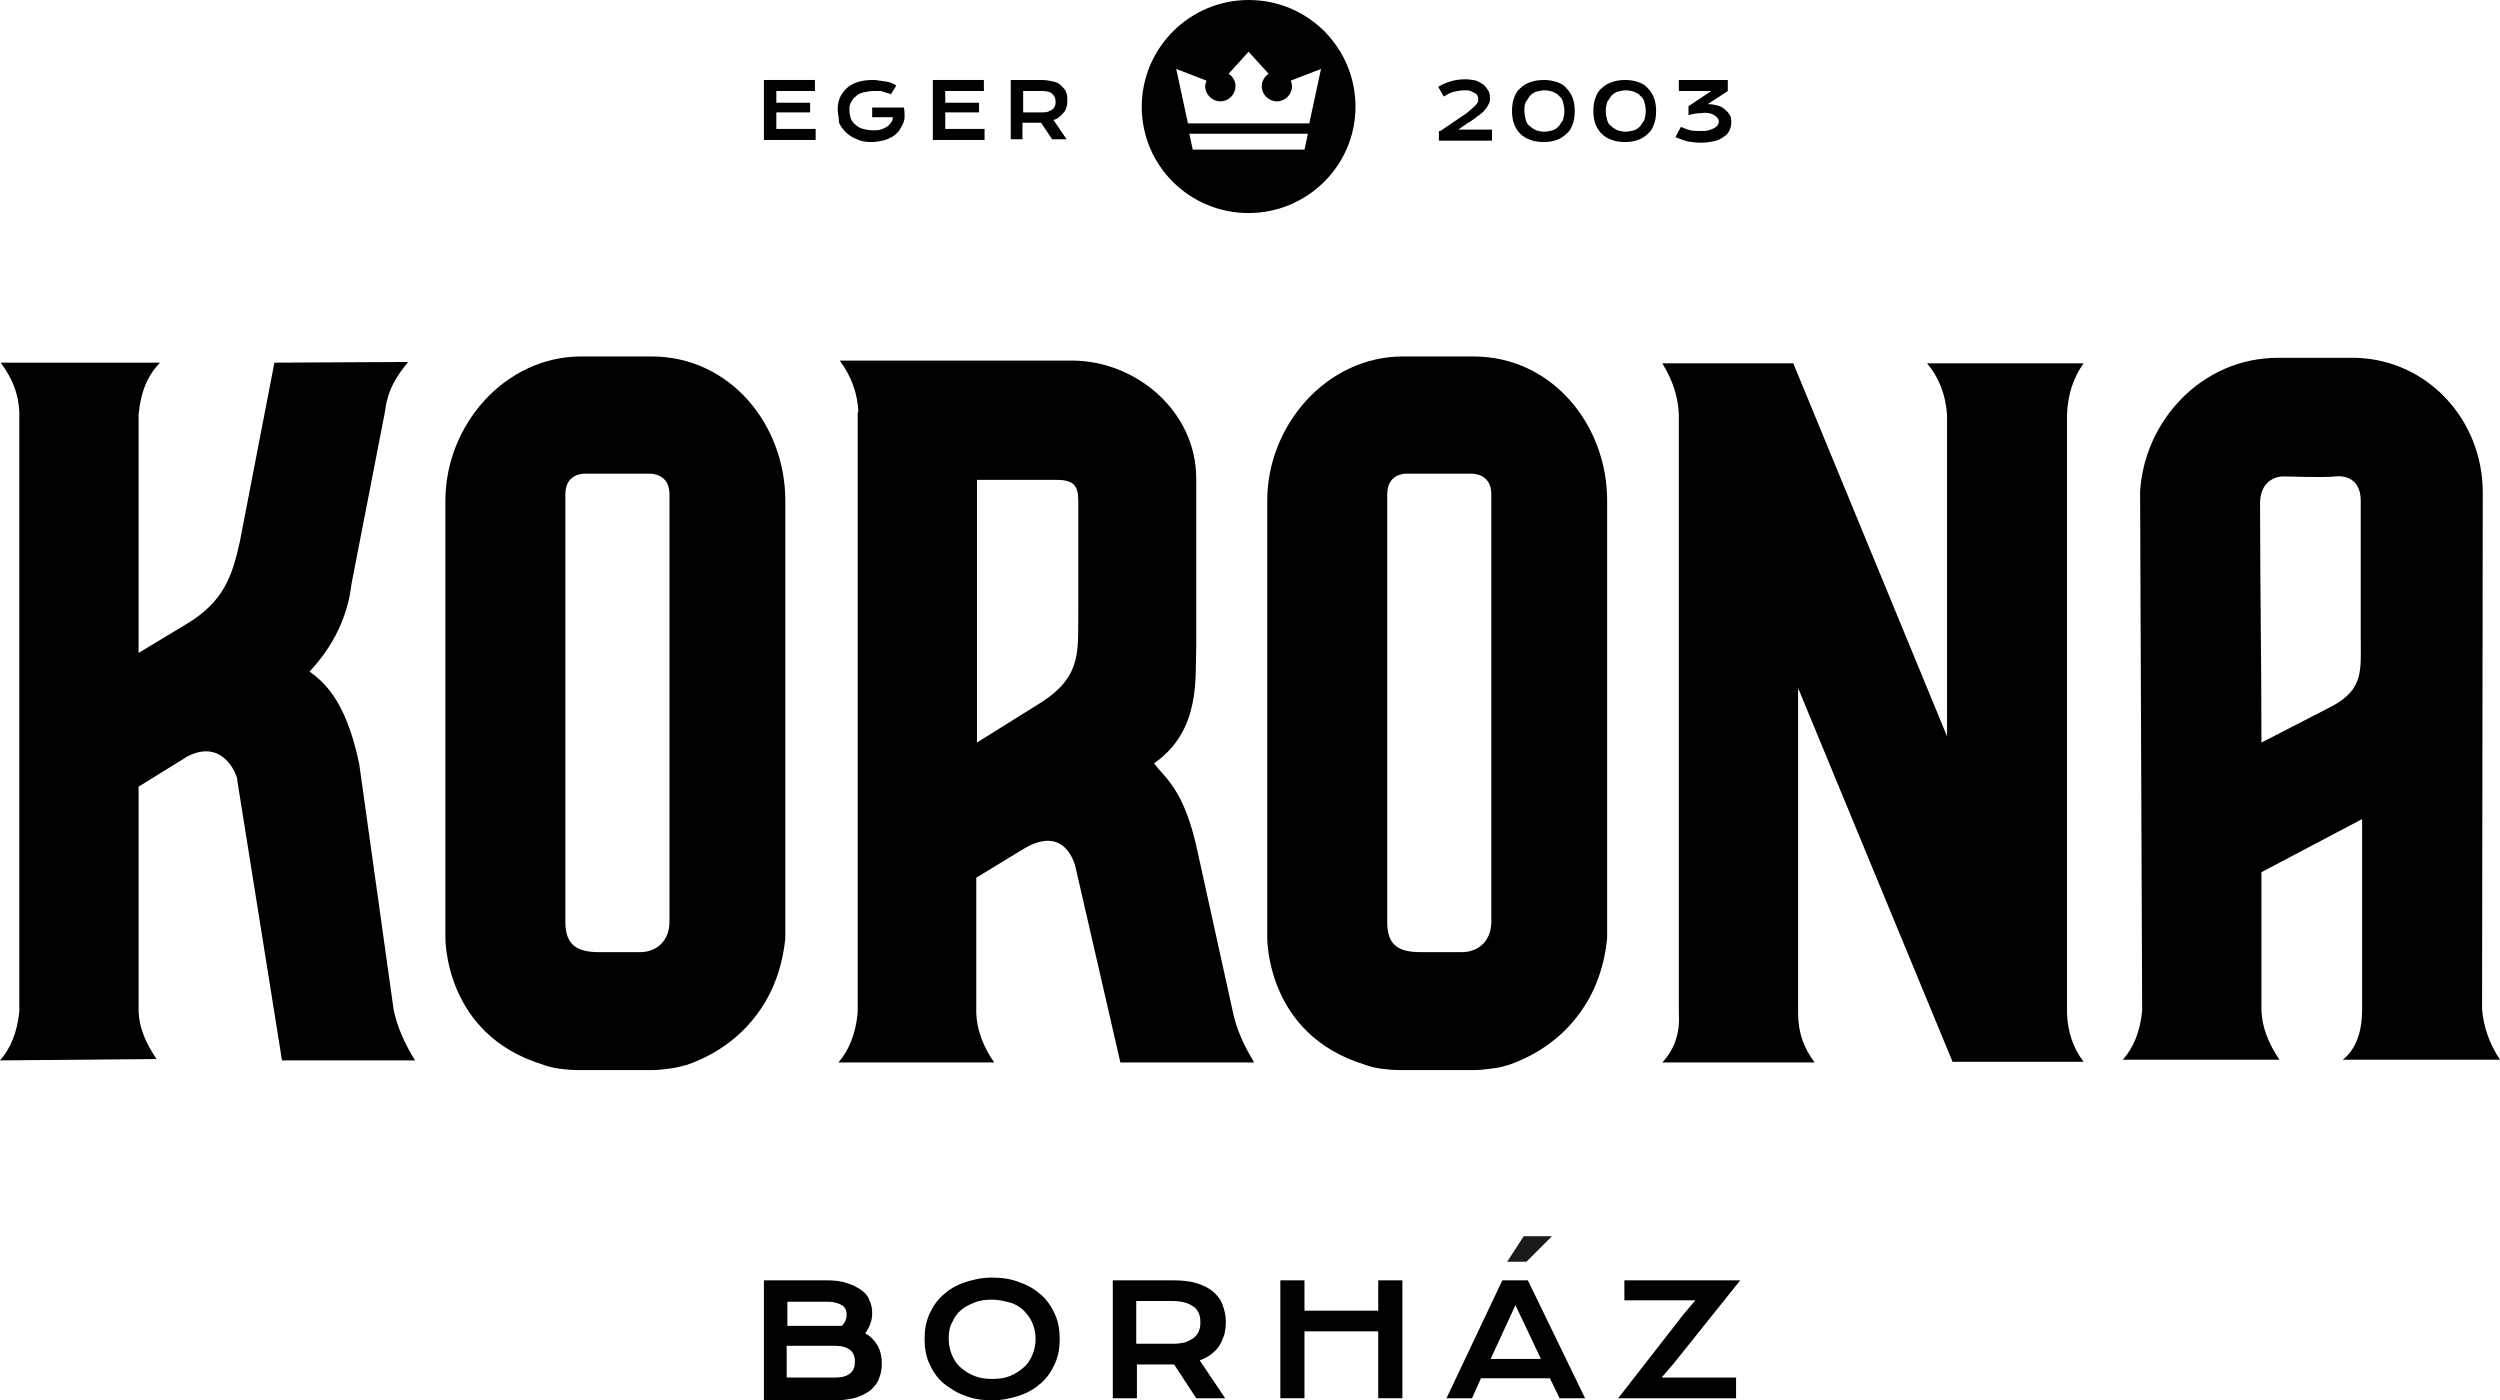
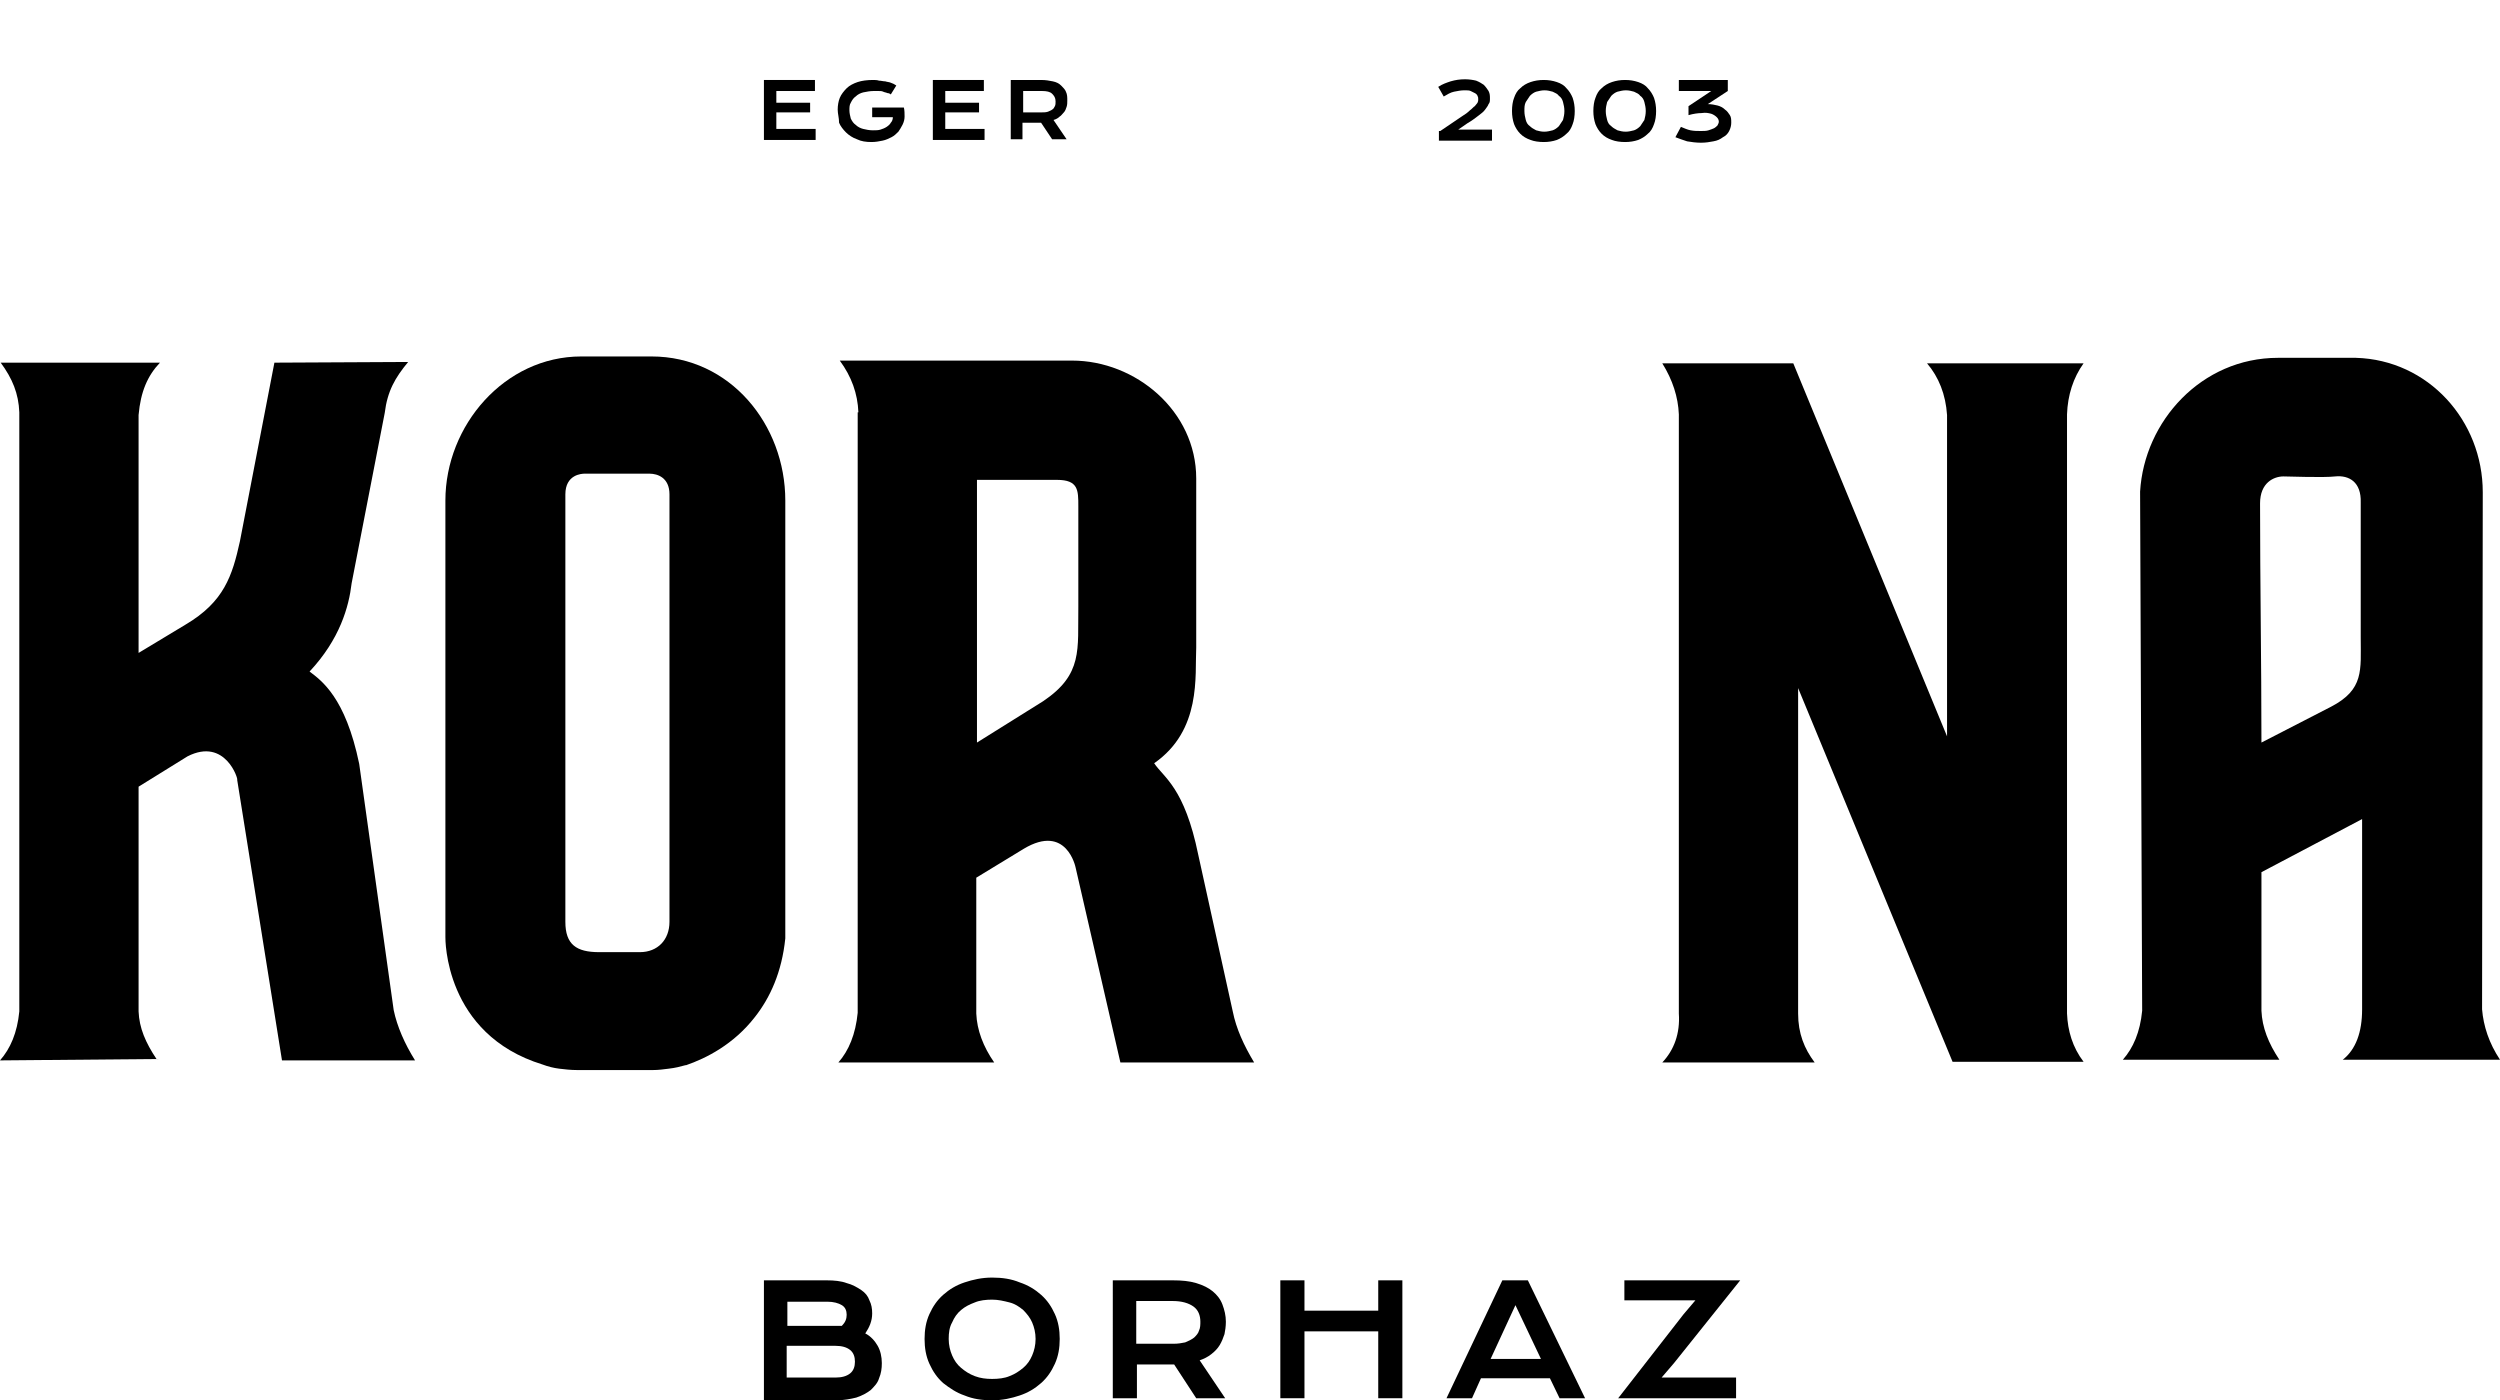
<svg xmlns="http://www.w3.org/2000/svg" version="1.1" id="Layer_1" x="0px" y="0px" viewBox="0 0 362.6 203.1" style="enable-background:new 0 0 362.6 203.1;" xml:space="preserve">
  <style type="text/css">
	.st0{fill-rule:evenodd;clip-rule:evenodd;}
	.st1{fill:#1A1A18;}
</style>
-   <path class="st0" d="M181.1,0c-8.5,0-15.5,6.9-15.5,15.5c0,8.5,6.9,15.4,15.5,15.4c8.5,0,15.5-6.9,15.5-15.4  C196.6,6.9,189.7,0,181.1,0z M189.2,21.7h-16.2l-0.5-2.3h17.2L189.2,21.7z M189.9,17.9h-17.6l-1.7-7.9l4.4,1.7  c-0.1,0.3-0.2,0.5-0.2,0.8c0,1.2,1,2.2,2.2,2.2c1.2,0,2.2-1,2.2-2.2c0-0.8-0.4-1.4-1-1.8l2.9-3.2l2.9,3.2c-0.6,0.4-1,1.1-1,1.8  c0,1.2,1,2.2,2.2,2.2c1.2,0,2.2-1,2.2-2.2c0-0.3-0.1-0.6-0.2-0.8l4.4-1.7L189.9,17.9z" />
  <path d="M244.3,52.7h15.8l22.3,54.1V60.2c-0.2-3-1.2-5.5-2.9-7.5h22.7c-1.5,2.1-2.3,4.6-2.4,7.4V147c0.1,2.5,0.8,4.9,2.4,7h-19  l-22.4-54.2v47.2c0,2.9,0.9,5.1,2.4,7.1h-22.1c1.7-1.8,2.6-4.2,2.4-7.1V60.1c-0.1-2.5-0.9-5-2.4-7.4H244.3z" />
  <path d="M156.4,88l0-14.6c0-2.3,0-3.8-3.1-3.8h-11.6l0,38.1l9.6-6C157.1,97.8,156.3,94.2,156.4,88 M124.5,59.8  c-0.1-2.7-1-5.2-2.7-7.5h33.7c9.2,0,18,7.3,18,17.1c0,8.2,0,16.4,0,24.5c-0.2,4.1,0.8,12-6.1,16.8c1.4,2.1,4.4,3.5,6.4,13.3l5,22.7  c0.5,2.5,1.6,4.9,3.1,7.4h-19.4l-6.5-28.3c0,0-1.3-6.4-7.5-2.7l-6.9,4.2v19.7c0.1,2.4,1,4.8,2.6,7.1h-22.6c1.5-1.7,2.5-4.1,2.8-7.2  V87.1h0V59.8z" />
  <path d="M2.8,59.8c-0.1-2.7-1-4.9-2.7-7.2h23.1c-1.8,1.9-2.8,4.2-3.1,7.6l0,34.5l6.8-4.1c5.6-3.3,6.8-7.1,7.9-12.1l5-25.9l19.4-0.1  c-1.9,2.3-3,4.2-3.4,7.4L51,84.6c-0.4,3.4-1.7,8.1-6.1,12.8c1.7,1.3,5.2,3.7,7.2,13.4l5,35.7c0.5,2.4,1.6,4.9,3.1,7.3H40.9  l-6.5-40.7c0.2,0-1.7-6.2-7.2-3.4l-7.1,4.4v32.6c0.1,2.4,1,4.5,2.6,6.9L0,153.8c1.5-1.7,2.5-4,2.8-7.1V59.8z" />
  <path d="M360,146.4c0.2,2.4,1,4.9,2.6,7.3h-22.8c1.9-1.5,2.8-4,2.8-7.3l0-27.6l-14.6,7.7v20.1c0.1,2.4,1,4.7,2.6,7.1h-22.7  c1.5-1.7,2.5-4,2.8-7.1l-0.3-75.3c0.6-10.2,8.9-19.4,20-19.4l11.3,0c10.5,0.3,18.4,9.1,18.4,19.5L360,146.4z M328,107.7l10.1-5.2  c4.8-2.5,4.3-5.3,4.3-10V72.9c0.1-3-1.7-4-3.7-3.8c-1.7,0.2-6.8,0-7.5,0c-1.4,0-3.4,0.9-3.4,3.9C327.8,84.6,328,96,328,107.7z" />
  <path d="M86.9,138.1h5.9c2.6,0,4.3-1.8,4.3-4.4v-62c0-2.4-1.7-3-2.9-3l-9.4,0c-0.4,0-2.8,0.1-2.8,3v62C82,137,83.6,138.1,86.9,138.1   M97,155c-0.8,0.1-1.5,0.2-2.3,0.2h-11c-0.9,0-1.8-0.1-2.6-0.2c-0.8-0.1-1.6-0.3-2.4-0.6c-14.3-4.4-14.1-18.3-14.1-18.5l0-63.3  c0-10.9,8.6-20.9,19.7-20.9l10.2,0c11.4,0,19.4,9.9,19.4,20.9v63.3l0,0.2c-0.5,4.9-2.2,8.6-4.4,11.4c-3.1,4-7.1,6-10,7l-0.1,0  C98.7,154.7,97.9,154.9,97,155z" />
-   <path d="M206.1,138.1h5.9c2.6,0,4.3-1.8,4.3-4.4v-62c0-2.4-1.7-3-2.9-3l-9.4,0c-0.4,0-2.8,0.1-2.8,3v62  C201.2,137.1,202.8,138.1,206.1,138.1 M216.2,155c-0.8,0.1-1.5,0.2-2.3,0.2h-11c-0.9,0-1.8-0.1-2.6-0.2c-0.8-0.1-1.6-0.3-2.4-0.6  c-14.3-4.4-14.1-18.3-14.1-18.5l0-63.3c0-10.9,8.6-20.9,19.7-20.9l10.2,0c11.4,0,19.4,9.9,19.4,20.9v63.3l0,0.2  c-0.5,4.9-2.2,8.6-4.4,11.4c-3.1,4-7.1,6-10,7l-0.1,0C217.8,154.8,217,154.9,216.2,155z" />
  <polygon points="110.8,11.6 118.2,11.6 118.2,13.2 112.6,13.2 112.6,14.9 117.5,14.9 117.5,16.3 112.6,16.3 112.6,18.7 118.3,18.7   118.3,20.3 110.8,20.3 " />
  <path d="M121.5,15.9c0-0.6,0.1-1.2,0.3-1.7c0.2-0.5,0.6-1,1-1.4c0.4-0.4,1-0.7,1.6-0.9c0.6-0.2,1.4-0.3,2.2-0.3c0.3,0,0.6,0,0.9,0.1  c0.3,0,0.6,0.1,0.9,0.1c0.3,0.1,0.6,0.1,0.8,0.2c0.3,0.1,0.5,0.2,0.8,0.4l-0.8,1.3c-0.1-0.1-0.3-0.2-0.5-0.2  c-0.2-0.1-0.4-0.1-0.6-0.2c-0.2-0.1-0.4-0.1-0.7-0.1c-0.2,0-0.5,0-0.7,0c-0.5,0-1,0.1-1.5,0.2c-0.4,0.1-0.8,0.3-1.1,0.6  c-0.3,0.2-0.5,0.5-0.7,0.9c-0.2,0.3-0.2,0.7-0.2,1.1c0,0.4,0.1,0.8,0.2,1.2c0.2,0.4,0.4,0.7,0.7,0.9c0.3,0.3,0.7,0.5,1.1,0.6  c0.4,0.1,0.9,0.2,1.4,0.2c0.4,0,0.8,0,1.1-0.1c0.3-0.1,0.6-0.2,0.9-0.4c0.3-0.2,0.5-0.4,0.6-0.6c0.2-0.2,0.3-0.5,0.3-0.8h-3v-1.4  h4.6h0c0.1,0.4,0.1,0.9,0.1,1.3c0,0.4-0.1,0.8-0.3,1.2c-0.2,0.4-0.4,0.7-0.6,1c-0.3,0.3-0.6,0.6-1,0.8c-0.4,0.2-0.8,0.4-1.3,0.5  c-0.5,0.1-1,0.2-1.6,0.2c-0.8,0-1.5-0.1-2.1-0.4c-0.6-0.2-1.2-0.6-1.6-1c-0.4-0.4-0.8-0.9-1-1.4C121.7,17.1,121.5,16.5,121.5,15.9" />
  <polygon points="135.3,11.6 142.7,11.6 142.7,13.2 137.1,13.2 137.1,14.9 142,14.9 142,16.3 137.1,16.3 137.1,18.7 142.8,18.7   142.8,20.3 135.3,20.3 " />
  <path d="M151.1,16.3c0.3,0,0.6,0,0.9-0.1c0.2-0.1,0.5-0.2,0.6-0.3c0.2-0.1,0.3-0.3,0.4-0.5c0.1-0.2,0.1-0.4,0.1-0.7  c0-0.5-0.2-0.8-0.5-1.1c-0.3-0.3-0.8-0.4-1.5-0.4h-2.7v3.1H151.1z M146.6,11.6h4.4c0.7,0,1.2,0.1,1.7,0.2c0.5,0.1,0.9,0.3,1.2,0.6  c0.3,0.3,0.6,0.6,0.7,0.9c0.2,0.4,0.2,0.8,0.2,1.3c0,0.3,0,0.6-0.1,0.9c-0.1,0.3-0.2,0.6-0.4,0.8c-0.2,0.2-0.4,0.5-0.6,0.6  c-0.2,0.2-0.5,0.4-0.9,0.5l1.9,2.8h-2.1l-1.6-2.4h0h-2.7v2.4h-1.7V11.6z" />
  <path d="M121.2,199.8c0.9,0,1.6-0.2,2.1-0.6c0.5-0.4,0.7-1,0.7-1.7c0-0.7-0.2-1.3-0.7-1.7c-0.5-0.4-1.2-0.6-2.1-0.6h-7.1v4.6H121.2z   M121.2,192.3c0.3,0,0.6,0,0.9,0c0.5-0.5,0.7-1,0.7-1.6c0-0.6-0.2-1.1-0.7-1.4c-0.5-0.3-1.2-0.5-2.1-0.5h-5.8v3.5H121.2z   M110.7,185.7h9.2c1.1,0,2.1,0.1,2.9,0.4c0.8,0.2,1.5,0.6,2.1,1c0.6,0.4,1,0.9,1.2,1.5c0.3,0.6,0.4,1.2,0.4,1.9c0,1.1-0.4,2-1,2.9  c0.8,0.4,1.4,1.1,1.8,1.8c0.4,0.7,0.6,1.6,0.6,2.5c0,0.8-0.1,1.5-0.4,2.2c-0.2,0.7-0.7,1.2-1.2,1.7c-0.5,0.4-1.2,0.8-2.1,1.1  c-0.8,0.2-1.8,0.4-2.9,0.4h-10.5V185.7z" />
  <path d="M137.6,194.2c0,0.9,0.2,1.7,0.5,2.4c0.3,0.7,0.7,1.3,1.3,1.8c0.6,0.5,1.2,0.9,2,1.2c0.8,0.3,1.6,0.4,2.5,0.4  c0.9,0,1.8-0.1,2.5-0.4c0.8-0.3,1.4-0.7,2-1.2c0.6-0.5,1-1.1,1.3-1.8c0.3-0.7,0.5-1.5,0.5-2.4c0-0.9-0.2-1.7-0.5-2.4  c-0.3-0.7-0.8-1.3-1.3-1.8c-0.6-0.5-1.2-0.9-2-1.1c-0.8-0.2-1.6-0.4-2.5-0.4c-0.9,0-1.8,0.1-2.5,0.4c-0.8,0.3-1.4,0.6-2,1.1  c-0.6,0.5-1,1.1-1.3,1.8C137.7,192.5,137.6,193.3,137.6,194.2 M134.1,194.2c0-1.3,0.2-2.5,0.7-3.6c0.5-1.1,1.1-2,2-2.8  c0.9-0.8,1.9-1.4,3.1-1.8c1.2-0.4,2.5-0.7,4-0.7c1.5,0,2.8,0.2,4,0.7c1.2,0.4,2.2,1,3.1,1.8c0.9,0.8,1.5,1.7,2,2.8  c0.5,1.1,0.7,2.3,0.7,3.6c0,1.3-0.2,2.5-0.7,3.6c-0.5,1.1-1.1,2-2,2.8c-0.9,0.8-1.9,1.4-3.1,1.8c-1.2,0.4-2.5,0.7-4,0.7  c-1.5,0-2.8-0.2-4-0.7c-1.2-0.4-2.2-1.1-3.1-1.8c-0.9-0.8-1.5-1.7-2-2.8C134.3,196.7,134.1,195.5,134.1,194.2z" />
  <path d="M170.2,194.9c0.7,0,1.2-0.1,1.7-0.2c0.5-0.2,0.9-0.4,1.3-0.7c0.3-0.3,0.6-0.6,0.7-1c0.2-0.4,0.2-0.9,0.2-1.3  c0-0.9-0.3-1.7-1-2.2c-0.7-0.5-1.7-0.8-3-0.8h-5.3v6.2H170.2z M161.4,185.7h8.7c1.3,0,2.4,0.1,3.4,0.4c1,0.3,1.8,0.7,2.4,1.2  c0.6,0.5,1.1,1.1,1.4,1.9c0.3,0.8,0.5,1.6,0.5,2.5c0,0.7-0.1,1.3-0.2,1.8c-0.2,0.6-0.4,1.1-0.7,1.6c-0.3,0.5-0.7,0.9-1.2,1.3  c-0.5,0.4-1.1,0.7-1.7,0.9l3.7,5.5h-4.2l-3.2-4.9h-0.1h-5.3v4.9h-3.5V185.7z" />
  <polygon points="185.7,185.7 189.2,185.7 189.2,190.1 199.9,190.1 199.9,185.7 203.4,185.7 203.4,202.8 199.9,202.8 199.9,193.1   189.2,193.1 189.2,202.8 185.7,202.8 " />
  <path d="M223.5,197.1l-3.7-7.8l-3.6,7.8H223.5z M217.9,185.7h3.7l8.3,17.1h-3.7l-1.4-2.9h-10l-1.3,2.9h-3.7L217.9,185.7z" />
  <polygon points="244.2,190.6 245.9,188.6 235.6,188.6 235.6,185.7 252.4,185.7 242.8,197.7 241,199.8 251.8,199.8 251.8,202.8   234.7,202.8 " />
-   <polygon class="st1" points="218.6,183 221,179.3 225.1,179.3 221.4,183 " />
  <path d="M208.9,19l3.1-2.1c0.5-0.3,0.9-0.6,1.2-0.9c0.3-0.2,0.5-0.5,0.7-0.6c0.2-0.2,0.3-0.4,0.4-0.5c0.1-0.2,0.1-0.3,0.1-0.5  c0-0.2,0-0.3-0.1-0.5c-0.1-0.2-0.2-0.3-0.4-0.4c-0.2-0.1-0.4-0.2-0.6-0.3c-0.2-0.1-0.5-0.1-0.9-0.1c-0.5,0-1,0.1-1.5,0.2  c-0.5,0.1-1,0.4-1.5,0.7l-0.8-1.4c0.6-0.4,1.2-0.6,1.8-0.8c0.7-0.2,1.3-0.3,2.1-0.3c0.6,0,1.2,0.1,1.6,0.2c0.5,0.2,0.8,0.4,1.1,0.6  c0.3,0.3,0.5,0.6,0.7,0.9c0.2,0.4,0.2,0.7,0.2,1.1c0,0.3,0,0.6-0.2,0.8c-0.1,0.3-0.3,0.5-0.5,0.8c-0.2,0.3-0.6,0.6-1,0.9  c-0.4,0.3-0.9,0.7-1.6,1.1l-1.3,0.9h4.9v1.6h-7.7V19z" />
  <path d="M221.1,16.1c0,0.5,0.1,0.9,0.2,1.3c0.1,0.4,0.3,0.7,0.6,0.9c0.2,0.2,0.5,0.4,0.9,0.6c0.4,0.1,0.7,0.2,1.2,0.2  c0.4,0,0.8-0.1,1.2-0.2c0.3-0.1,0.6-0.3,0.9-0.6c0.2-0.3,0.4-0.6,0.6-0.9c0.1-0.4,0.2-0.8,0.2-1.3c0-0.5-0.1-0.9-0.2-1.3  c-0.1-0.4-0.3-0.7-0.6-0.9c-0.2-0.3-0.5-0.4-0.9-0.6c-0.4-0.1-0.7-0.2-1.2-0.2c-0.4,0-0.8,0.1-1.2,0.2c-0.3,0.1-0.6,0.3-0.9,0.6  c-0.2,0.3-0.4,0.6-0.6,0.9C221.1,15.2,221.1,15.6,221.1,16.1 M219.3,16.1c0-0.7,0.1-1.4,0.3-1.9c0.2-0.6,0.5-1.1,0.9-1.4  c0.4-0.4,0.9-0.7,1.5-0.9c0.6-0.2,1.2-0.3,1.9-0.3c0.7,0,1.3,0.1,1.9,0.3c0.6,0.2,1.1,0.5,1.4,0.9c0.4,0.4,0.7,0.9,0.9,1.4  c0.2,0.6,0.3,1.2,0.3,1.9c0,0.7-0.1,1.4-0.3,1.9c-0.2,0.6-0.5,1.1-0.9,1.4c-0.4,0.4-0.9,0.7-1.4,0.9c-0.6,0.2-1.2,0.3-1.9,0.3  c-0.7,0-1.4-0.1-1.9-0.3c-0.6-0.2-1.1-0.5-1.5-0.9c-0.4-0.4-0.7-0.9-0.9-1.4C219.4,17.4,219.3,16.8,219.3,16.1z" />
  <path d="M232.9,16.1c0,0.5,0.1,0.9,0.2,1.3c0.1,0.4,0.3,0.7,0.6,0.9c0.2,0.2,0.5,0.4,0.9,0.6c0.4,0.1,0.7,0.2,1.2,0.2  c0.4,0,0.8-0.1,1.2-0.2c0.3-0.1,0.6-0.3,0.9-0.6c0.2-0.3,0.4-0.6,0.6-0.9c0.1-0.4,0.2-0.8,0.2-1.3c0-0.5-0.1-0.9-0.2-1.3  c-0.1-0.4-0.3-0.7-0.6-0.9c-0.2-0.3-0.5-0.4-0.9-0.6c-0.4-0.1-0.7-0.2-1.2-0.2c-0.4,0-0.8,0.1-1.2,0.2c-0.3,0.1-0.6,0.3-0.9,0.6  c-0.2,0.3-0.4,0.6-0.6,0.9C233,15.2,232.9,15.6,232.9,16.1 M231.1,16.1c0-0.7,0.1-1.4,0.3-1.9c0.2-0.6,0.5-1.1,0.9-1.4  c0.4-0.4,0.9-0.7,1.5-0.9c0.6-0.2,1.2-0.3,1.9-0.3c0.7,0,1.3,0.1,1.9,0.3c0.6,0.2,1.1,0.5,1.4,0.9c0.4,0.4,0.7,0.9,0.9,1.4  c0.2,0.6,0.3,1.2,0.3,1.9c0,0.7-0.1,1.4-0.3,1.9c-0.2,0.6-0.5,1.1-0.9,1.4c-0.4,0.4-0.9,0.7-1.4,0.9c-0.6,0.2-1.2,0.3-1.9,0.3  c-0.7,0-1.4-0.1-1.9-0.3c-0.6-0.2-1.1-0.5-1.5-0.9c-0.4-0.4-0.7-0.9-0.9-1.4C231.2,17.4,231.1,16.8,231.1,16.1z" />
  <path d="M243.8,18.4c0.5,0.2,0.9,0.4,1.4,0.5c0.5,0.1,1,0.1,1.5,0.1c0.4,0,0.8,0,1.1-0.1c0.3-0.1,0.6-0.2,0.8-0.3  c0.2-0.1,0.4-0.3,0.5-0.4c0.1-0.2,0.2-0.4,0.2-0.5c0-0.3-0.1-0.5-0.3-0.7c-0.2-0.2-0.5-0.4-0.8-0.5c-0.4-0.1-0.8-0.2-1.4-0.1  c-0.5,0-1.2,0.1-1.9,0.3l0-1.3l3.3-2.2h-4.7v-1.6h7.1v1.6l-2.9,1.9c0.5,0,1,0.1,1.4,0.2c0.4,0.1,0.8,0.3,1.1,0.6  c0.3,0.2,0.5,0.5,0.7,0.8c0.2,0.3,0.2,0.7,0.2,1.1c0,0.4-0.1,0.8-0.3,1.2c-0.2,0.4-0.5,0.7-0.9,0.9c-0.4,0.3-0.8,0.5-1.4,0.6  c-0.5,0.1-1.1,0.2-1.8,0.2c-0.7,0-1.4-0.1-2-0.2c-0.6-0.2-1.2-0.4-1.7-0.6L243.8,18.4z" />
</svg>